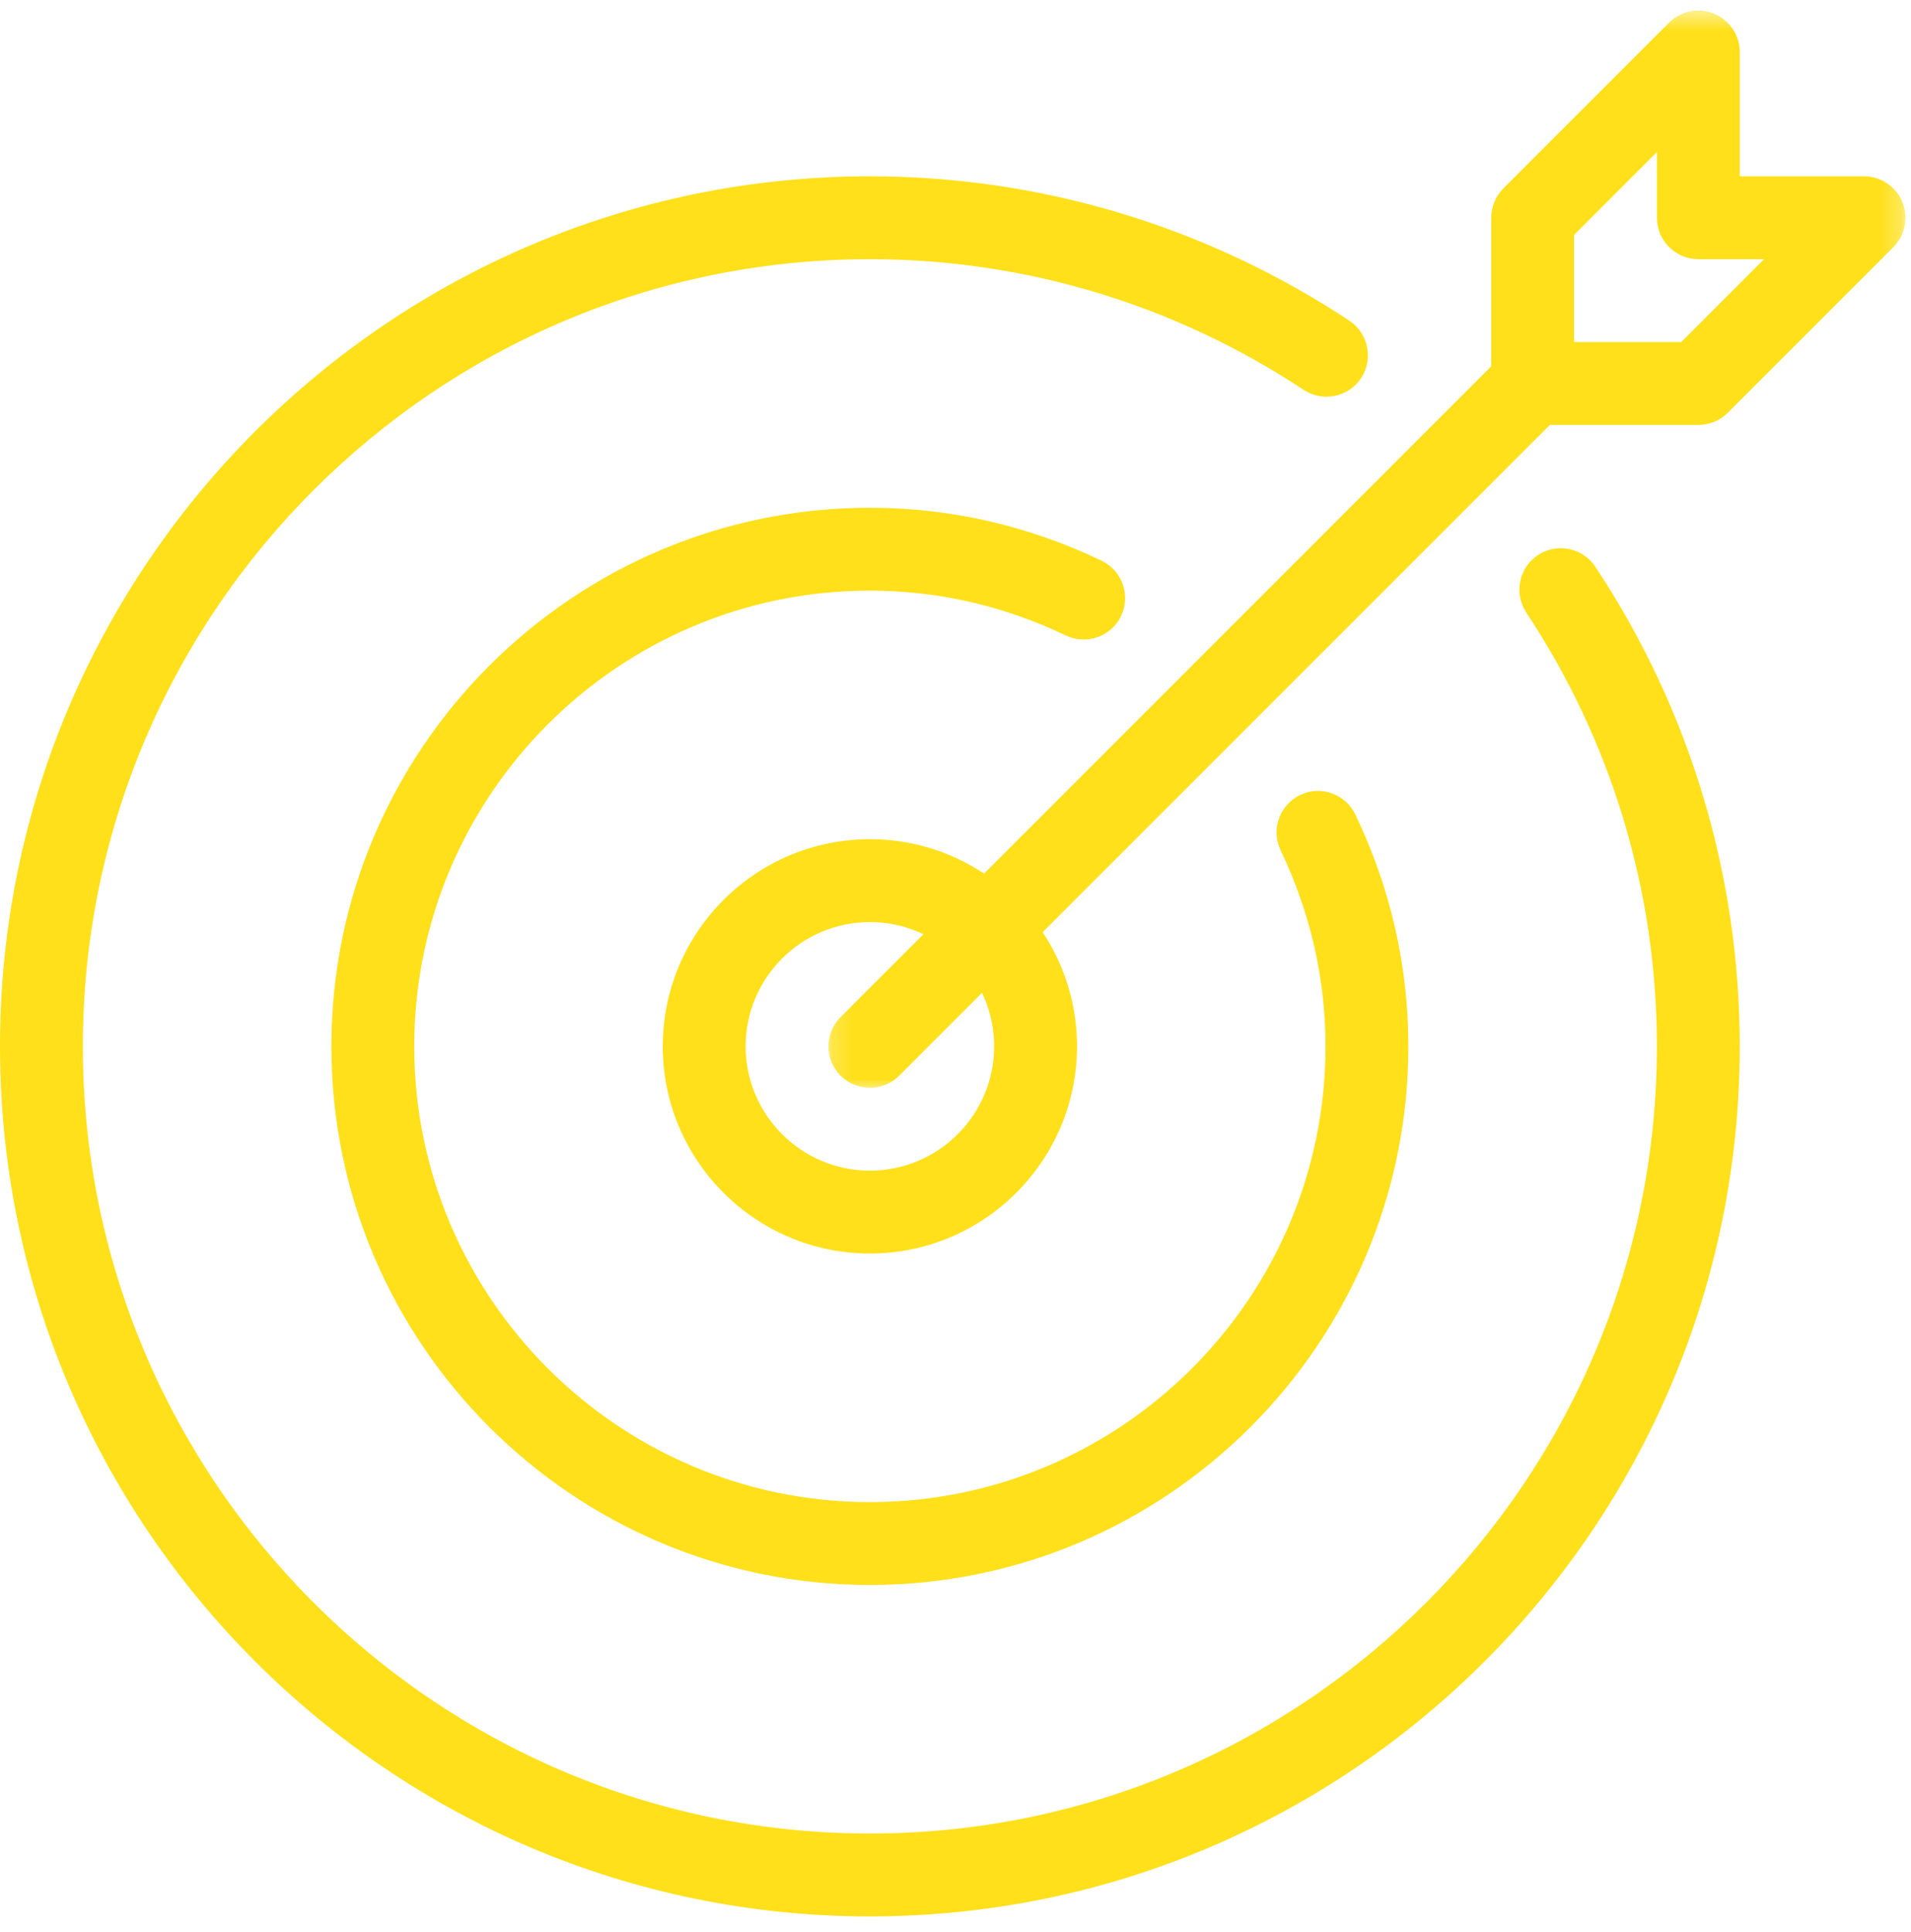
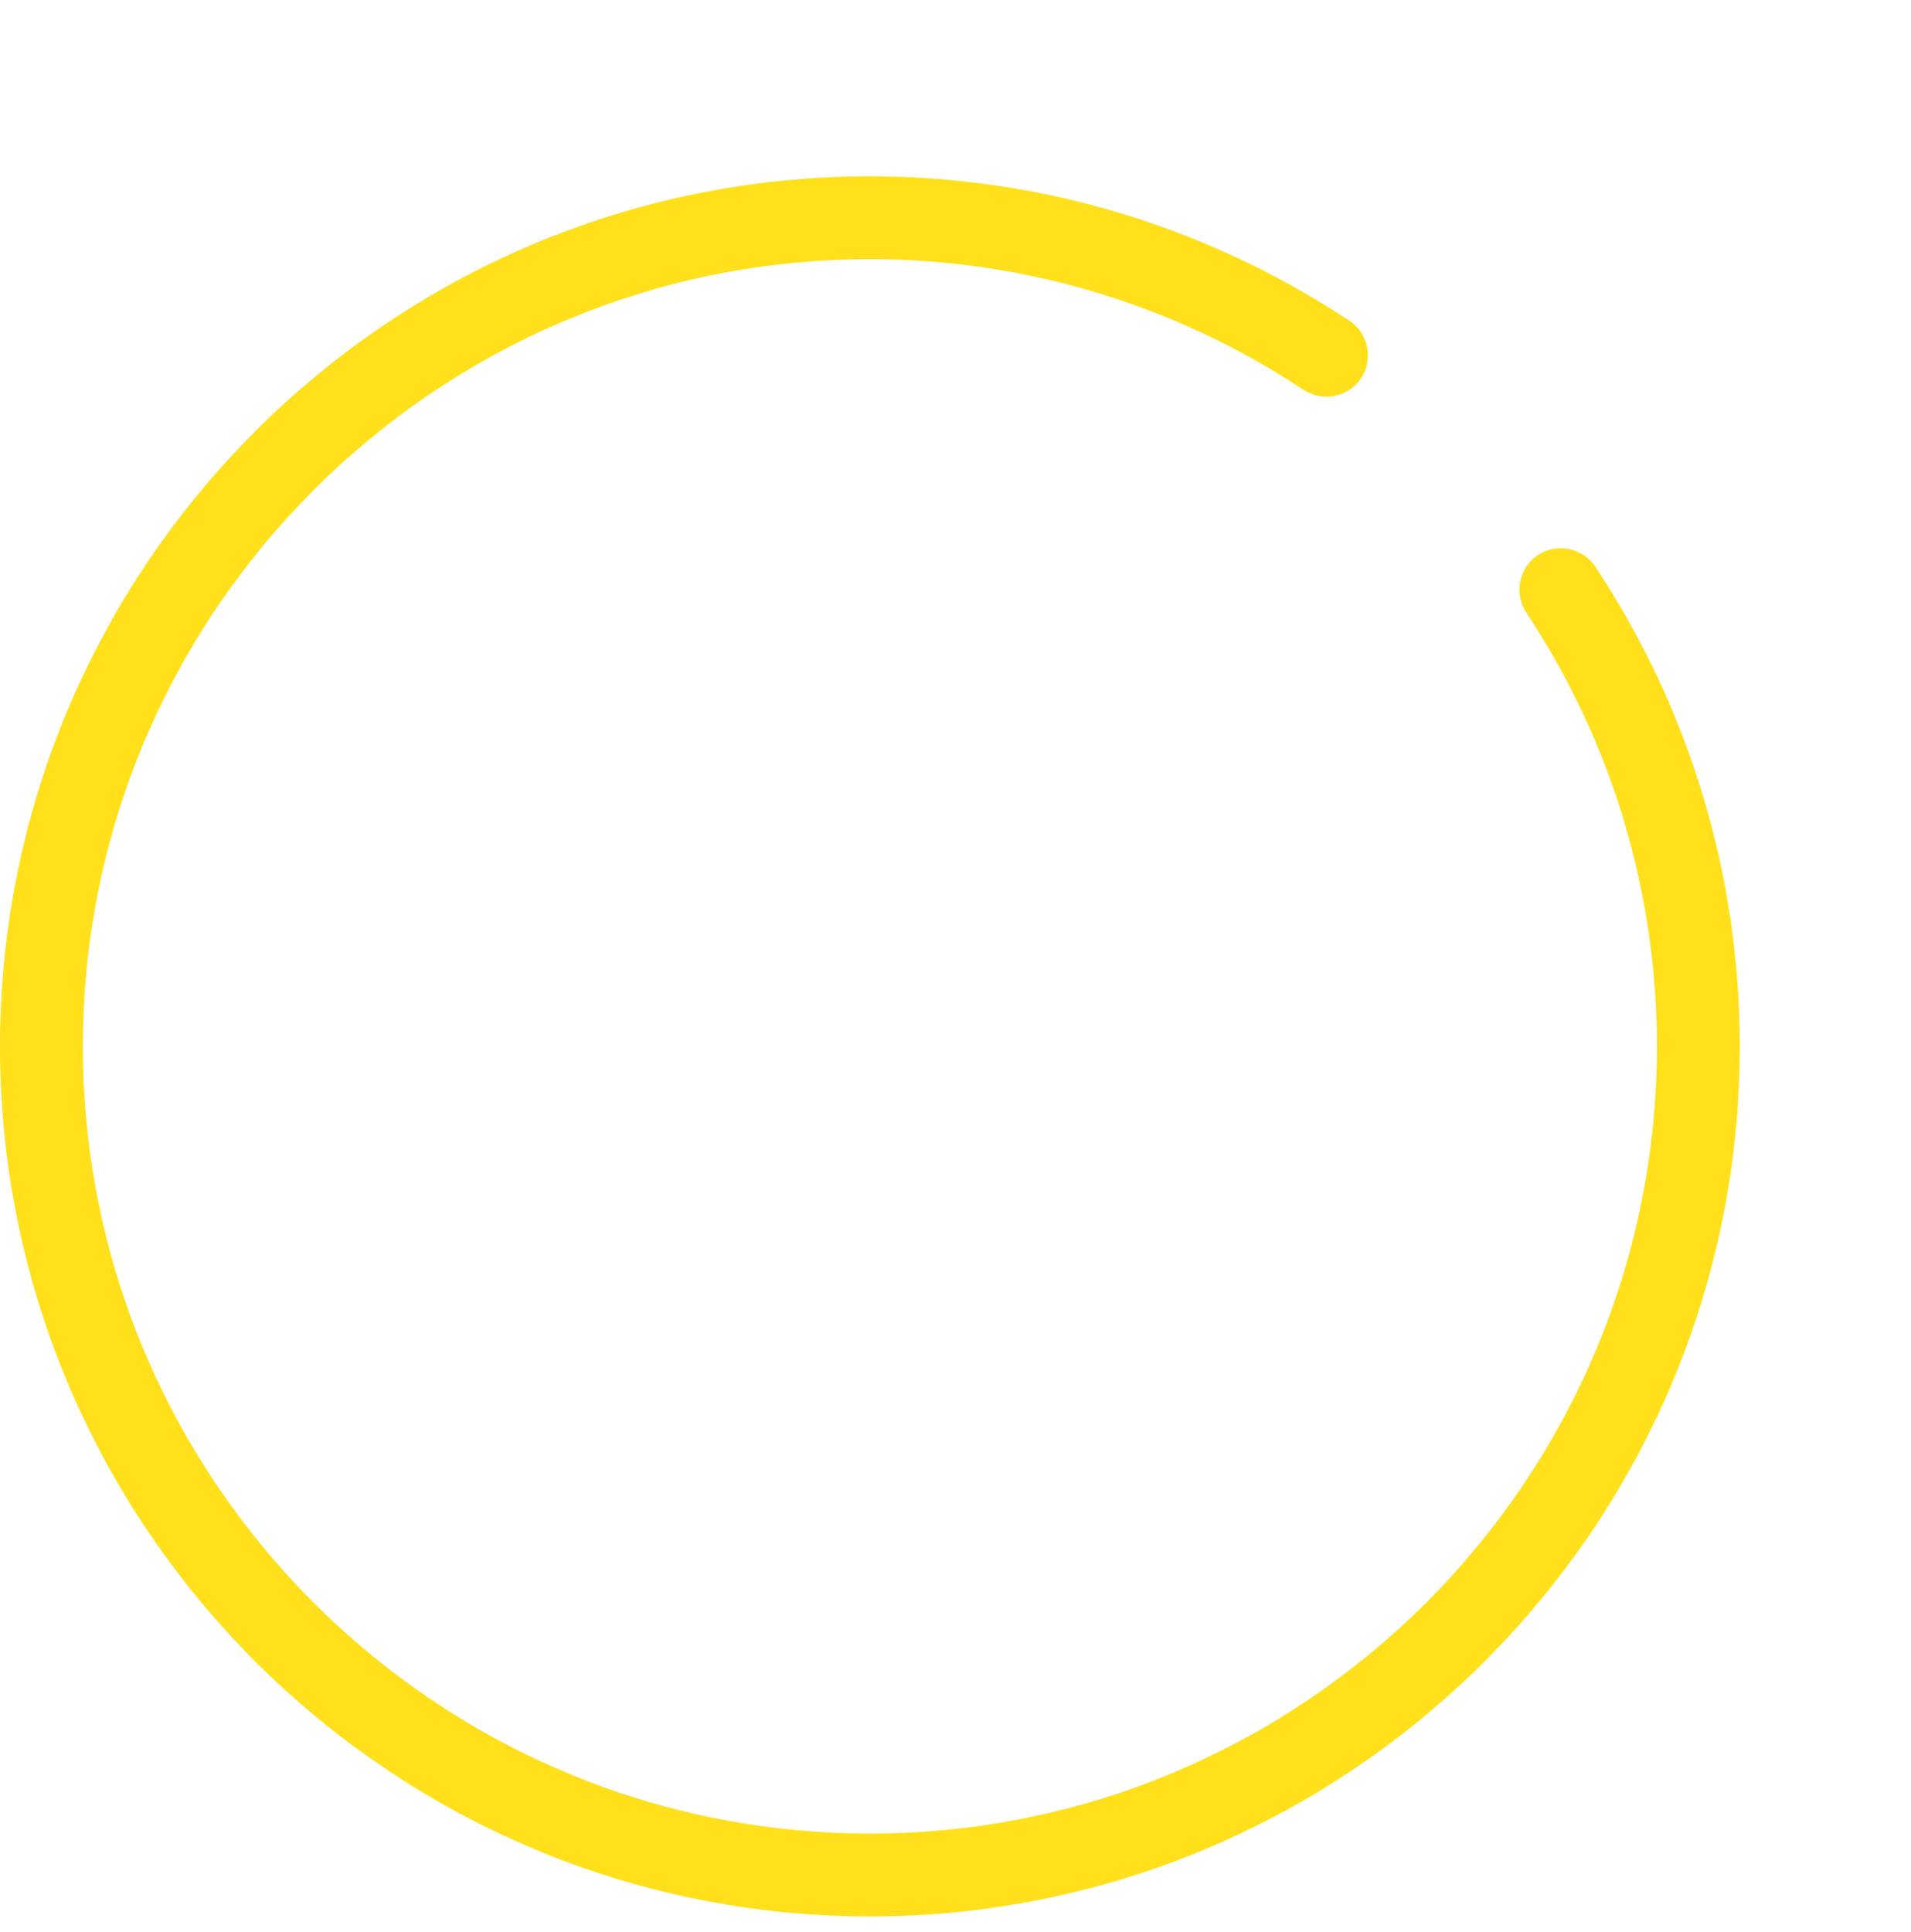
<svg xmlns="http://www.w3.org/2000/svg" width="93" height="94" viewBox="0 0 93 94" fill="none">
  <path d="M42.333 93.246C18.989 93.246 0 74.256 0 50.913C0 27.569 18.989 8.579 42.333 8.579C50.654 8.579 58.722 11.01 65.669 15.606C66.592 16.22 66.85 17.473 66.237 18.401C65.616 19.332 64.367 19.578 63.443 18.969C57.162 14.813 49.86 12.611 42.333 12.611C21.215 12.611 4.032 29.794 4.032 50.913C4.032 72.031 21.215 89.213 42.333 89.213C63.451 89.213 80.634 72.031 80.634 50.913C80.634 43.385 78.437 36.084 74.276 29.802C73.664 28.875 73.917 27.621 74.845 27.008C75.768 26.399 77.018 26.645 77.639 27.577C82.239 34.519 84.666 42.591 84.666 50.913C84.666 74.256 65.677 93.246 42.333 93.246Z" fill="#FFE01A" />
-   <path d="M42.333 60.992C36.773 60.992 32.254 56.468 32.254 50.913C32.254 45.357 36.773 40.833 42.333 40.833C47.893 40.833 52.413 45.357 52.413 50.913C52.413 56.468 47.893 60.992 42.333 60.992ZM42.333 44.865C38.999 44.865 36.286 47.578 36.286 50.913C36.286 54.246 38.999 56.96 42.333 56.96C45.667 56.96 48.381 54.246 48.381 50.913C48.381 47.578 45.667 44.865 42.333 44.865Z" fill="#FFE01A" />
  <mask id="mask0_1_186" style="mask-type:luminance" maskUnits="userSpaceOnUse" x="40" y="0" width="53" height="54">
-     <path d="M40.212 0.516H92.73V53.034H40.212V0.516Z" fill="white" />
-   </mask>
+     </mask>
  <g mask="url(#mask0_1_186)">
-     <path d="M42.334 52.929C41.818 52.929 41.302 52.731 40.907 52.34C40.121 51.553 40.121 50.276 40.907 49.489L72.572 17.824V10.595C72.572 10.059 72.786 9.547 73.16 9.168L81.224 1.105C81.805 0.528 82.672 0.351 83.421 0.669C84.175 0.984 84.667 1.717 84.667 2.532V8.579H90.715C91.529 8.579 92.267 9.071 92.578 9.825C92.888 10.579 92.715 11.446 92.142 12.023L84.079 20.086C83.7 20.465 83.188 20.675 82.652 20.675H75.423L43.757 52.34C43.366 52.731 42.85 52.929 42.334 52.929ZM76.604 16.643H81.817L85.848 12.611H82.652C81.539 12.611 80.635 11.708 80.635 10.595V7.398L76.604 11.43V16.643Z" fill="#FFE01A" />
-   </g>
-   <path d="M42.333 77.119C27.884 77.119 16.127 65.362 16.127 50.913C16.127 36.463 27.884 24.706 42.333 24.706C46.244 24.706 50.038 25.573 53.61 27.283C54.614 27.766 55.037 28.968 54.557 29.972C54.078 30.976 52.872 31.399 51.868 30.919C48.845 29.472 45.635 28.738 42.333 28.738C30.109 28.738 20.159 38.684 20.159 50.913C20.159 63.141 30.109 73.087 42.333 73.087C54.557 73.087 64.507 63.141 64.507 50.913C64.507 47.61 63.77 44.401 62.322 41.374C61.843 40.37 62.266 39.168 63.27 38.684C64.261 38.2 65.475 38.62 65.959 39.632C67.672 43.208 68.539 47.002 68.539 50.913C68.539 65.362 56.783 77.119 42.333 77.119Z" fill="#FFE01A" />
+     </g>
</svg>